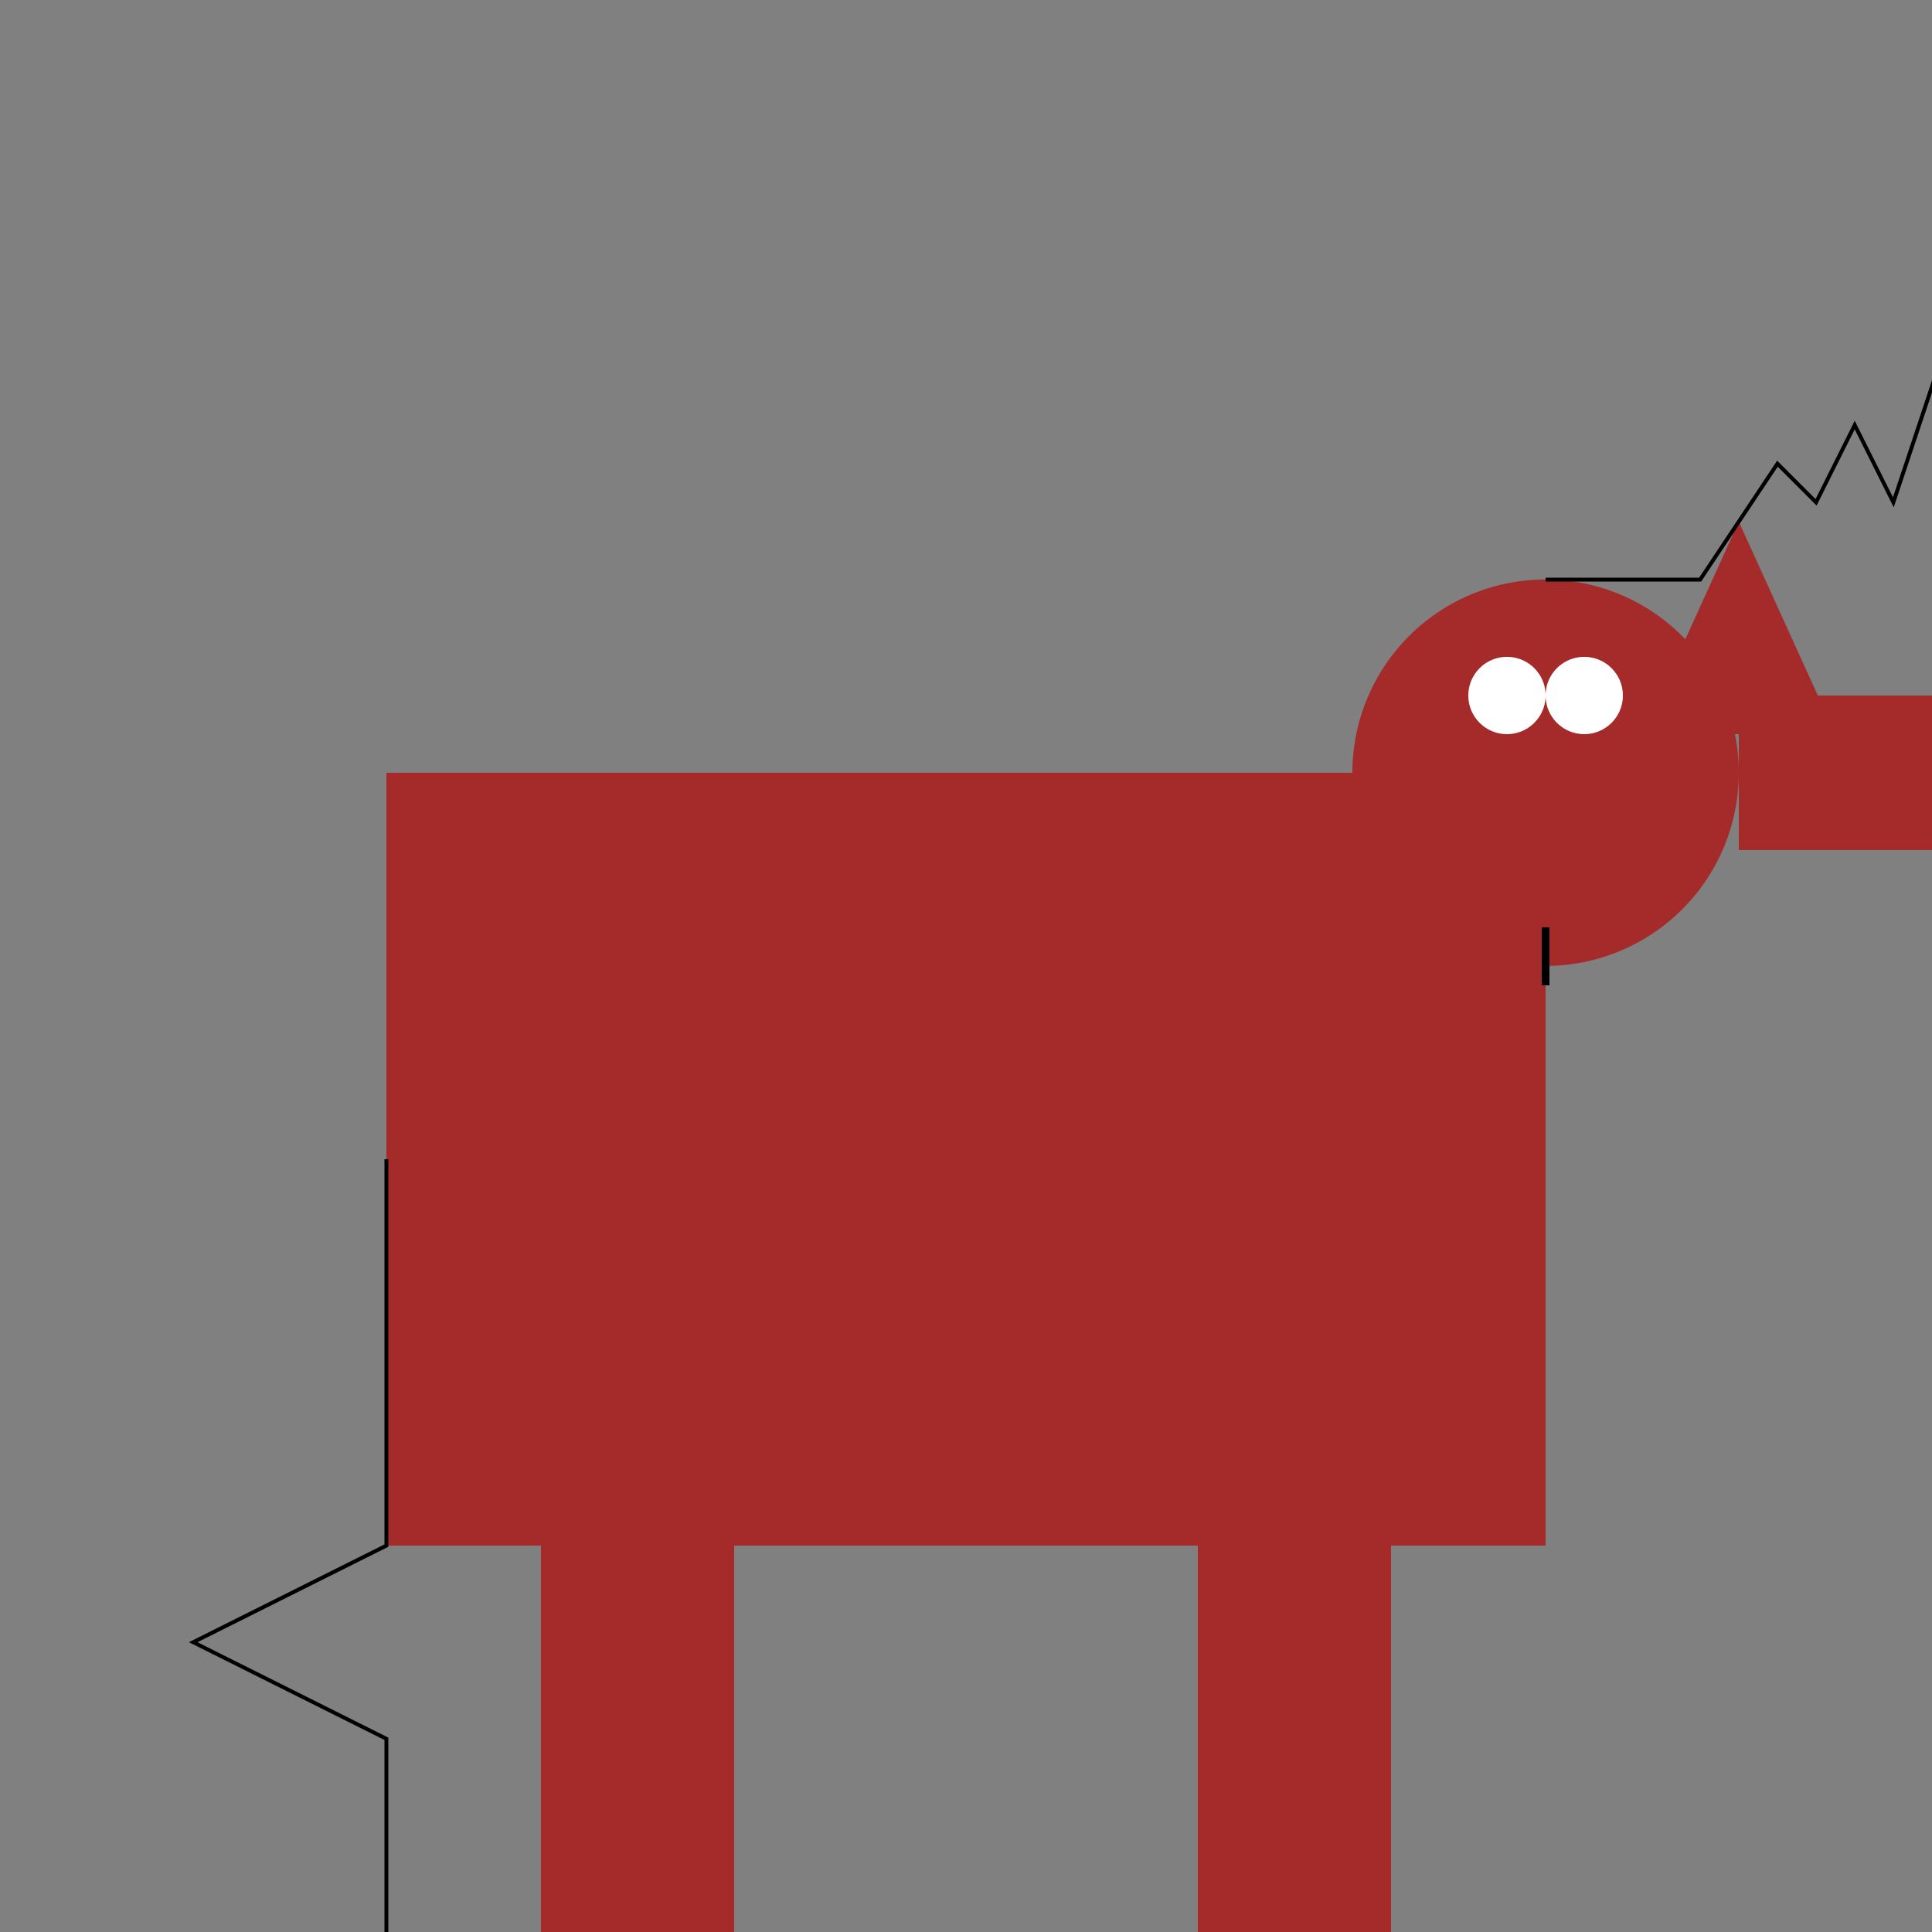
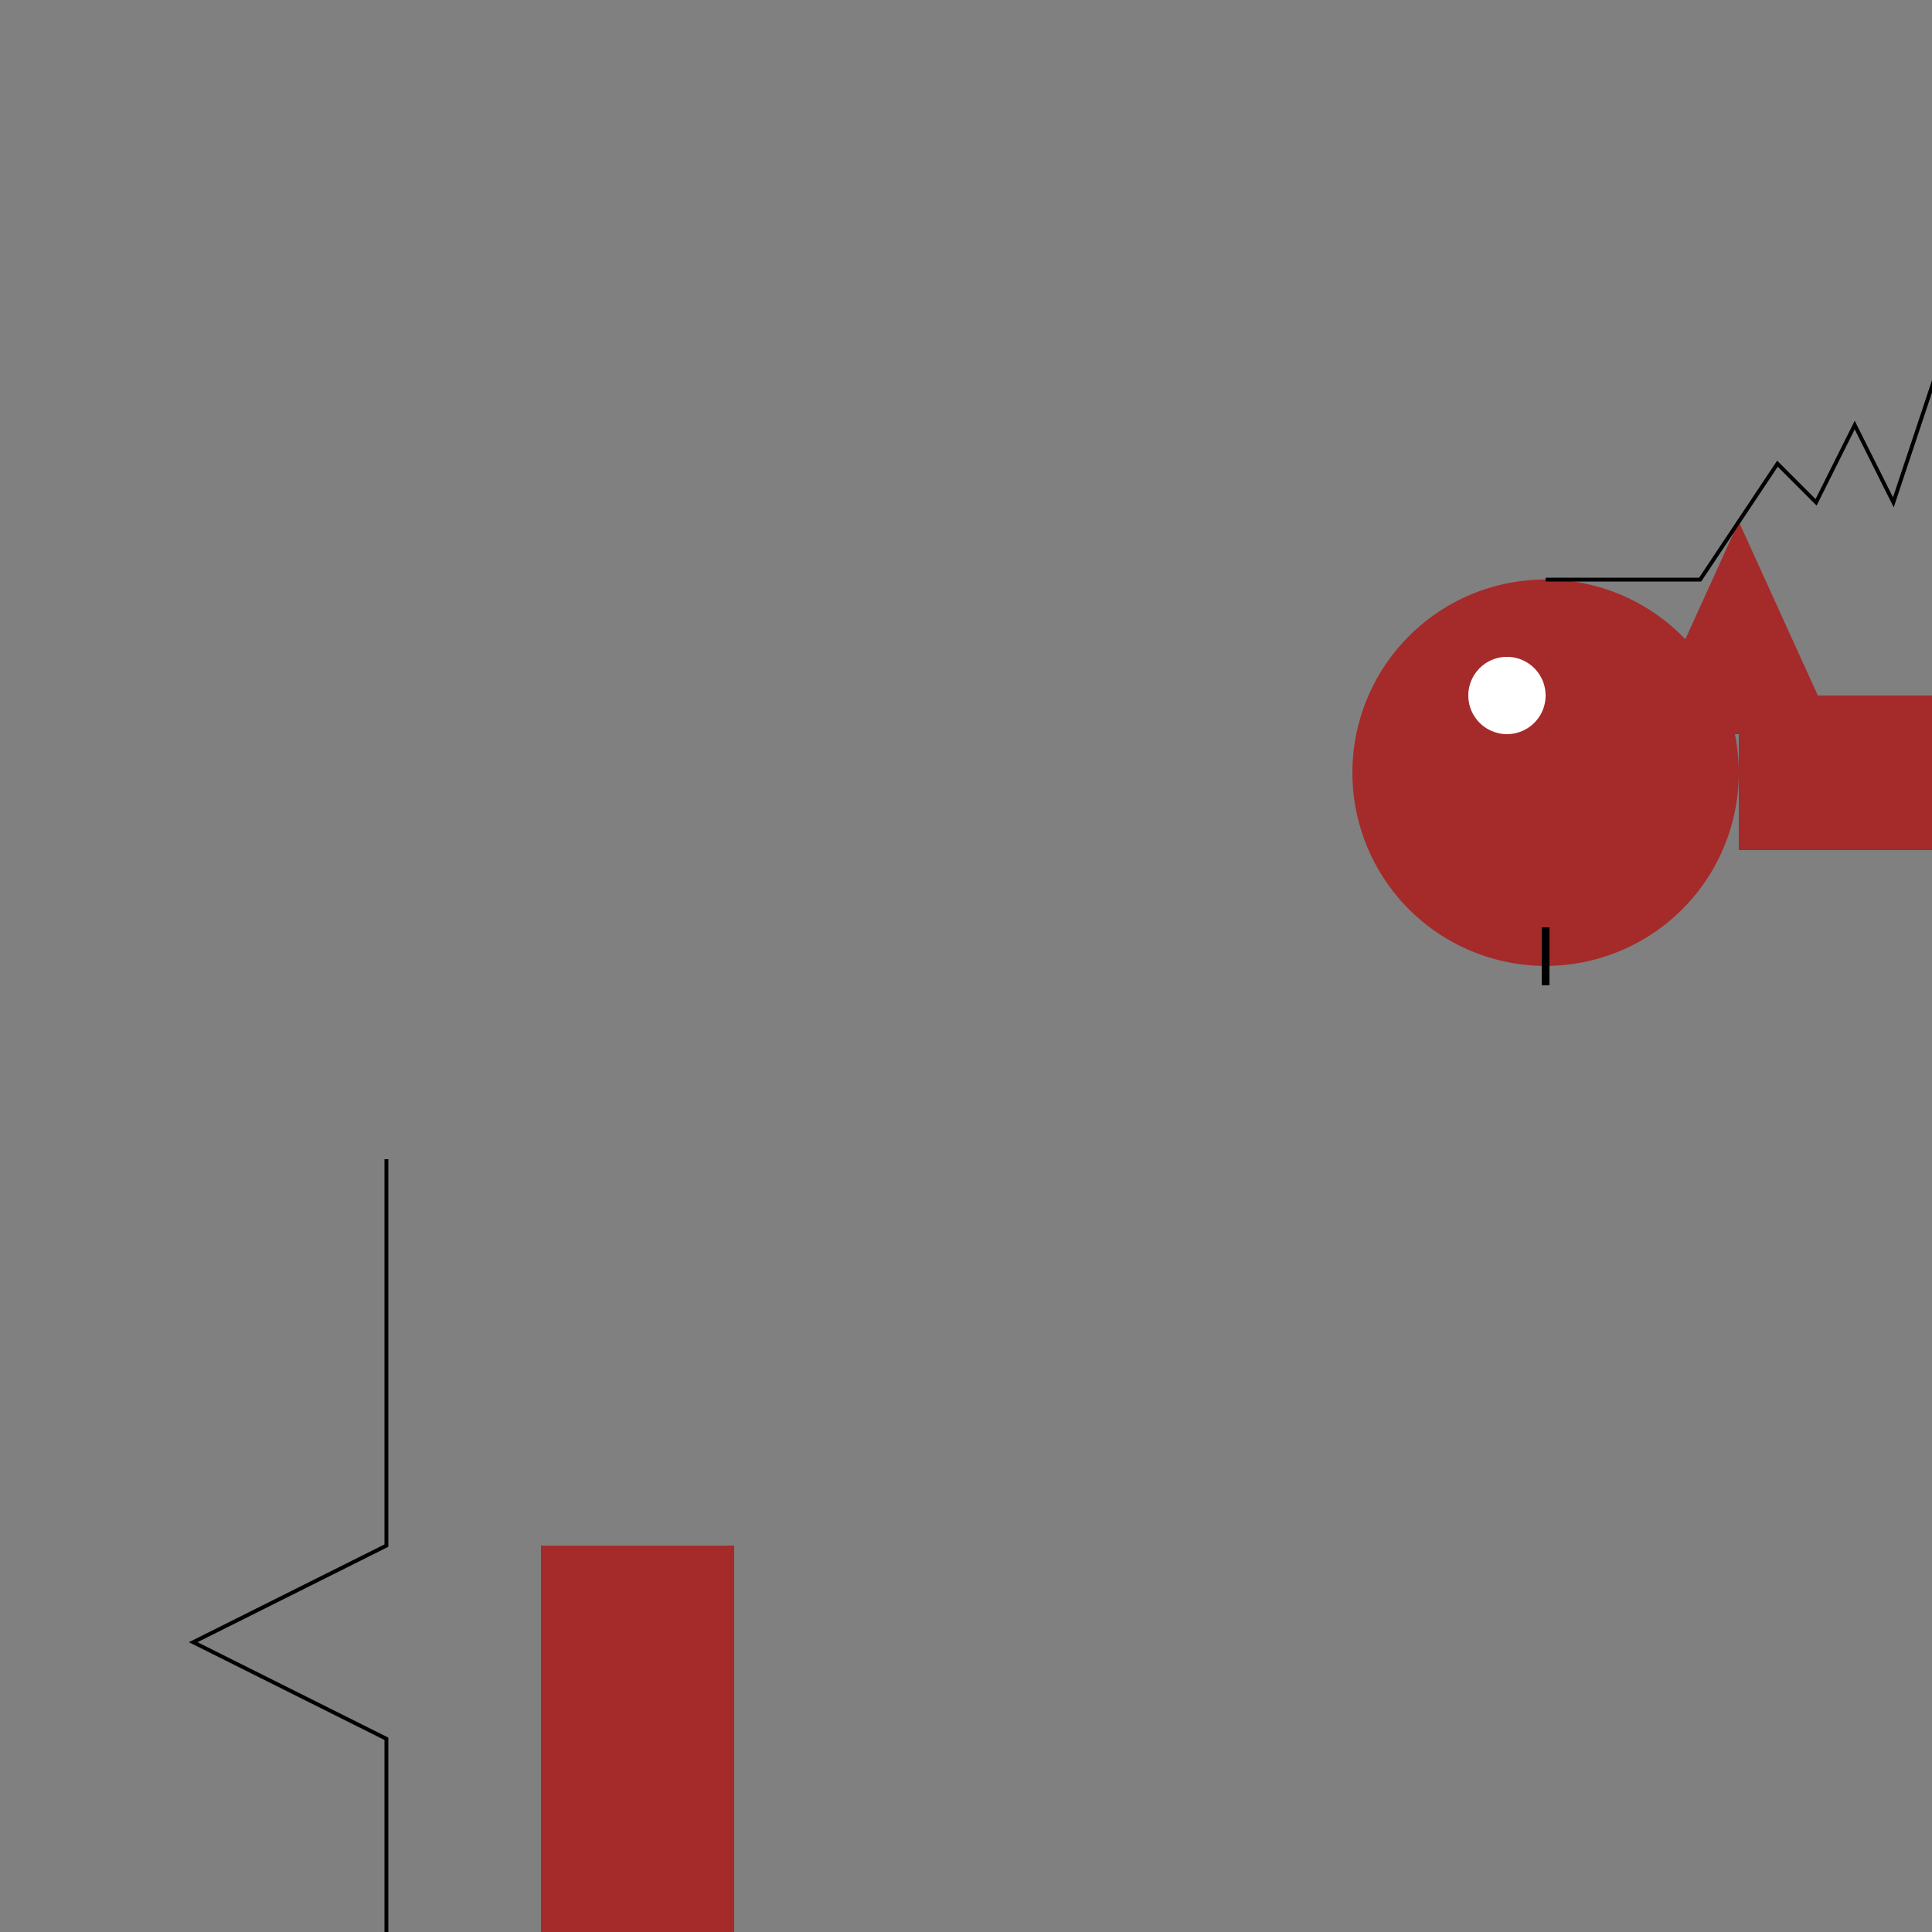
<svg xmlns="http://www.w3.org/2000/svg" width="500" height="500">
  <rect width="100%" height="100%" fill="#808080" stroke="none" />
  <defs />
  <g>
-     <rect fill="brown" stroke="none" x="100" y="200" width="300" height="200" />
    <path fill="brown" stroke="none" paint-order="stroke fill markers" d=" M 450 200 A 50 50 0 1 1 450 199.95" />
    <rect fill="brown" stroke="none" x="450" y="180" width="50" height="40" />
    <path fill="white" stroke="none" paint-order="stroke fill markers" d=" M 400 180 A 10 10 0 1 1 400 179.99" />
-     <path fill="white" stroke="none" paint-order="stroke fill markers" d=" M 420 180 A 10 10 0 1 1 420 179.99" />
    <path fill="brown" stroke="none" paint-order="stroke fill markers" d=" M 450 135 L 425 190 L 475 190 Z" />
    <rect fill="brown" stroke="none" x="140" y="400" width="50" height="100" />
-     <rect fill="brown" stroke="none" x="310" y="400" width="50" height="100" />
    <path fill="none" stroke="#000000" paint-order="fill stroke markers" d=" M 100 300 L 100 400 L 50 425 L 100 450 L 100 550" stroke-miterlimit="10" stroke-dasharray="" />
-     <path fill="none" stroke="#000000" paint-order="fill stroke markers" d=" M 400 150 L 440 150 L 460 120 L 470 130 L 480 110 L 490 130 L 500 100 L 510 130 L 520 120 L 530 140 L 540 150 L 580 150" stroke-miterlimit="10" stroke-dasharray="" />
+     <path fill="none" stroke="#000000" paint-order="fill stroke markers" d=" M 400 150 L 440 150 L 460 120 L 470 130 L 480 110 L 490 130 L 500 100 L 510 130 L 520 120 L 530 140 L 580 150" stroke-miterlimit="10" stroke-dasharray="" />
    <path fill="brown" stroke="none" paint-order="stroke fill markers" d=" M 410 230 A 10 10 0 1 1 410 229.99" />
    <path fill="none" stroke="black" paint-order="fill stroke markers" d=" M 400 240 L 400 255" stroke-miterlimit="10" stroke-width="2" stroke-dasharray="" />
  </g>
</svg>